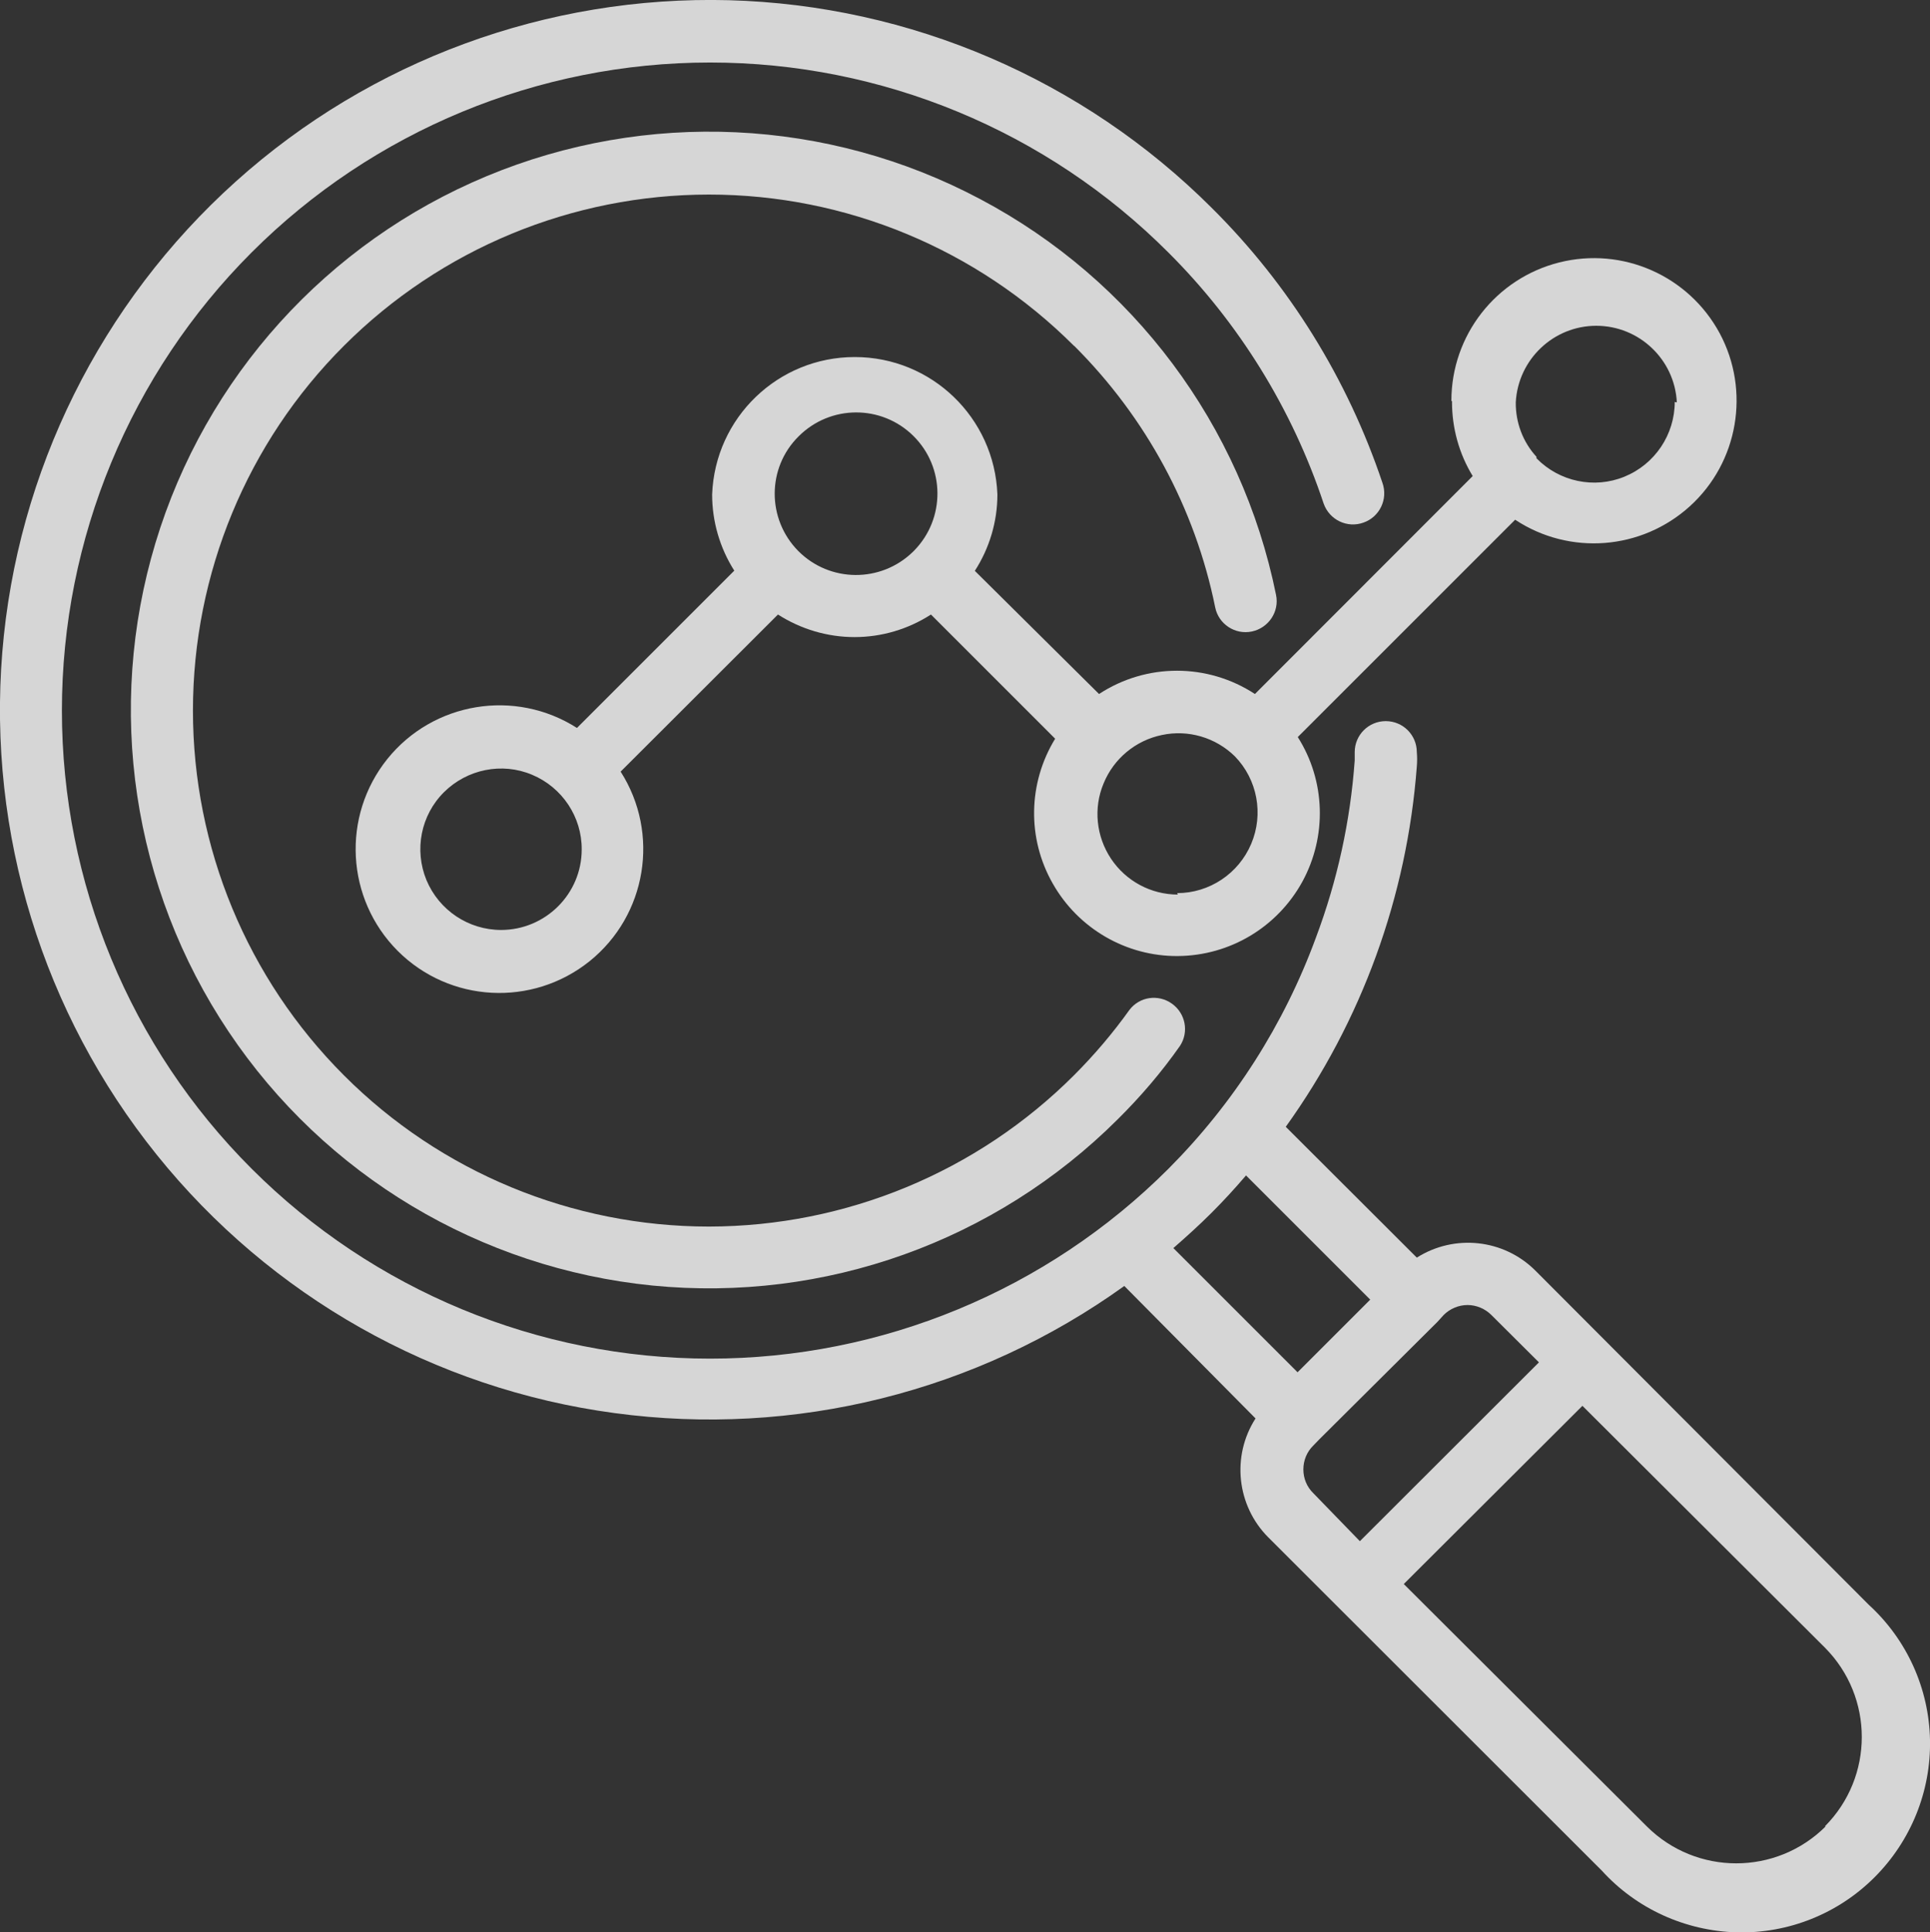
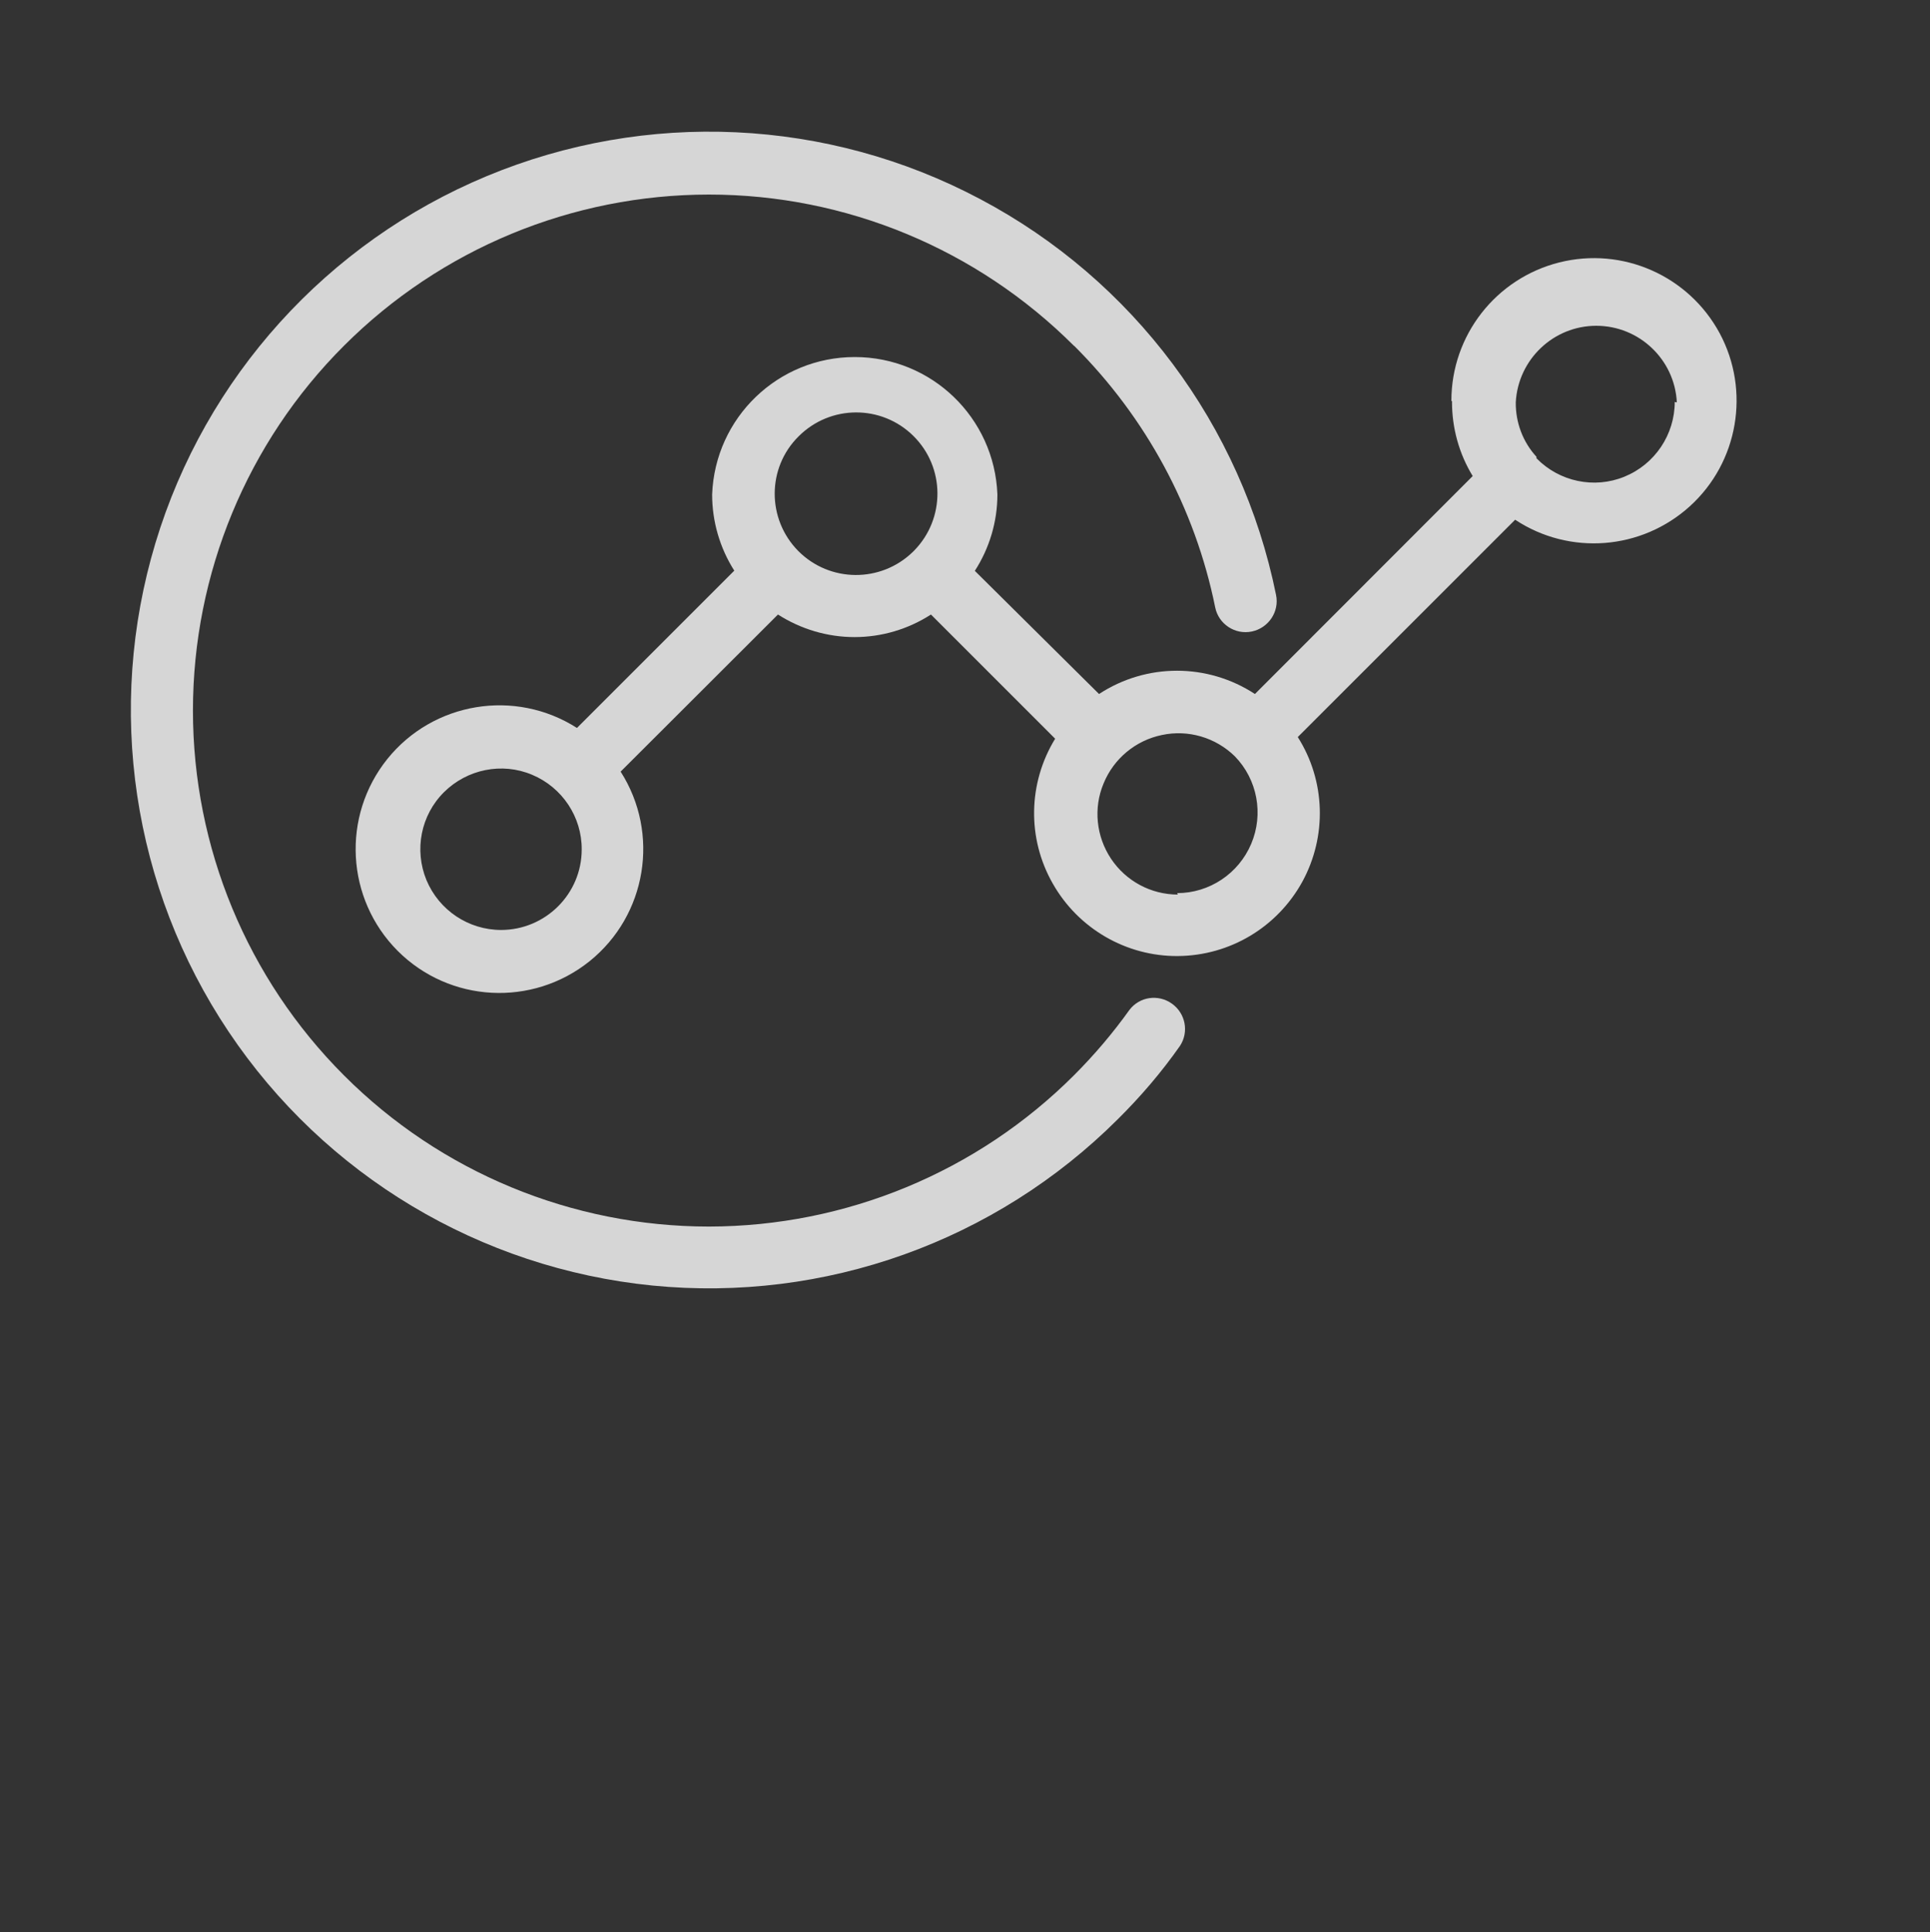
<svg xmlns="http://www.w3.org/2000/svg" id="Layer_1" data-name="Layer 1" viewBox="0 0 93.23 93.36">
  <rect x="0" y="0" width="93.23" height="93.36" fill="#333333" stroke="none" />
  <defs>
    <style>
      .cls-1 {
        fill: #fff;
        opacity: .8;
      }
    </style>
  </defs>
  <path class="cls-1" d="M51.89,16.71c3.46,3.45,5.84,7.84,6.81,12.63.16.81.96,1.34,1.77,1.17.81-.17,1.34-.96,1.17-1.77-1.66-8.19-6.9-15.21-14.29-19.12-7.38-3.92-16.13-4.32-23.84-1.11-7.71,3.21-13.59,9.72-16,17.72-2.41,8-1.12,16.66,3.53,23.61,4.65,6.95,12.16,11.44,20.48,12.27,8.32.82,16.56-2.13,22.48-8.04,1.1-1.09,2.11-2.27,3-3.54.44-.67.27-1.57-.39-2.04s-1.56-.34-2.05.3c-.8,1.12-1.7,2.18-2.68,3.16-4.68,4.68-11.02,7.3-17.63,7.31-6.61,0-12.96-2.62-17.63-7.3-4.68-4.68-7.3-11.02-7.3-17.63s2.62-12.96,7.3-17.63c4.68-4.68,11.02-7.3,17.63-7.3,6.61,0,12.95,2.63,17.63,7.31h0Z" />
-   <path class="cls-1" d="M74.16,61.38c-1.53-1.52-3.9-1.77-5.72-.62l-6.33-6.32c3.67-5.11,5.86-11.14,6.33-17.41.02-.23.02-.46,0-.69,0-.83-.67-1.5-1.5-1.5s-1.5.67-1.5,1.5c0,.09,0,.17,0,.25v.15h0c-.21,2.93-.84,5.81-1.87,8.55-1.54,4.2-3.97,8.01-7.13,11.18-5.87,5.87-13.84,9.17-22.14,9.17-8.3,0-16.27-3.3-22.14-9.17-5.88-5.87-9.17-13.84-9.17-22.14s3.3-16.27,9.17-22.14c5.87-5.87,13.84-9.17,22.14-9.17,8.3,0,16.27,3.3,22.14,9.18,3.41,3.4,5.98,7.56,7.5,12.13.28.79,1.14,1.2,1.92.92.78-.27,1.2-1.13.92-1.92-1.68-5.01-4.5-9.57-8.25-13.29C52.32,3.84,43.98.25,35.21.01c-8.77-.23-17.3,2.9-23.82,8.76S.82,22.78.11,31.52c-.71,8.75,1.96,17.43,7.46,24.27,5.5,6.84,13.41,11.31,22.11,12.48,8.7,1.18,17.51-1.02,24.63-6.14l6.34,6.4c-1.17,1.82-.91,4.22.62,5.75l16.11,16.1h0c1.67,1.84,4.03,2.91,6.52,2.98,2.49.06,4.89-.9,6.65-2.66s2.73-4.16,2.68-6.64c-.05-2.49-1.12-4.85-2.96-6.53l-16.11-16.15ZM56.68,60.3c.63-.55,1.25-1.11,1.85-1.71.6-.6,1.13-1.18,1.66-1.8l6,6-3.51,3.51-6-6ZM63.44,72.14c-.31-.3-.48-.71-.48-1.15,0-.43.17-.85.48-1.15l.3-.31,5.7-5.67.3-.33c.3-.3.72-.48,1.15-.48s.85.18,1.15.48l2.3,2.29-8.65,8.64-2.25-2.32ZM88.19,88.24c-2.39,2.38-6.25,2.38-8.64,0l-11.74-11.71,8.63-8.61,11.71,11.68c2.38,2.39,2.38,6.25,0,8.64h.04Z" />
  <path class="cls-1" d="M70.14,19.42c0,1.26.34,2.5,1,3.58l-10.52,10.53c-2.29-1.5-5.24-1.5-7.53,0l-6-5.95c.71-1.1,1.09-2.38,1.09-3.69-.14-3.71-3.18-6.64-6.89-6.64s-6.75,2.93-6.89,6.64c0,1.3.37,2.58,1.07,3.68l-7.6,7.6h0c-2.99-1.91-6.94-1.26-9.16,1.5-2.22,2.77-2,6.76.5,9.27,2.51,2.51,6.5,2.72,9.27.5,2.76-2.22,3.41-6.17,1.5-9.16l7.6-7.59c1.11.71,2.39,1.09,3.7,1.09,1.31,0,2.59-.38,3.69-1.09l6,6c-1.31,2.14-1.36,4.81-.12,6.99,1.23,2.18,3.55,3.53,6.05,3.51,2.51-.02,4.8-1.39,6.01-3.59,1.2-2.2,1.12-4.88-.22-6.99l10.5-10.5c2.63,1.74,6.11,1.47,8.45-.66,2.33-2.12,2.92-5.57,1.43-8.35-1.5-2.78-4.69-4.19-7.75-3.42-3.06.77-5.21,3.52-5.21,6.68l.04.05ZM24.21,44.93c-1.58,0-3-.95-3.61-2.41-.6-1.46-.27-3.14.85-4.25s2.8-1.45,4.25-.84c1.46.61,2.41,2.04,2.4,3.61,0,2.15-1.75,3.89-3.9,3.89h0ZM44.1,26.66c-1.55,1.51-4.02,1.49-5.54-.04-1.52-1.54-1.52-4.02.02-5.54,1.53-1.53,4-1.54,5.54-.02,1.54,1.52,1.55,4,.04,5.54l-.06.06ZM56.9,43.22h0c-1.3,0-2.51-.65-3.23-1.73-.72-1.08-.86-2.45-.36-3.64.49-1.2,1.55-2.08,2.82-2.34,1.27-.27,2.59.12,3.52,1.03,1.09,1.12,1.4,2.79.79,4.23-.61,1.44-2.02,2.38-3.58,2.38l.05.09ZM80.9,19.41h0c0,1.59-.96,3.02-2.43,3.62-1.46.6-3.15.24-4.25-.89v-.07c-.66-.72-1.01-1.66-1-2.63.11-2.07,1.82-3.7,3.89-3.7s3.79,1.63,3.89,3.7l-.11-.02Z" />
</svg>